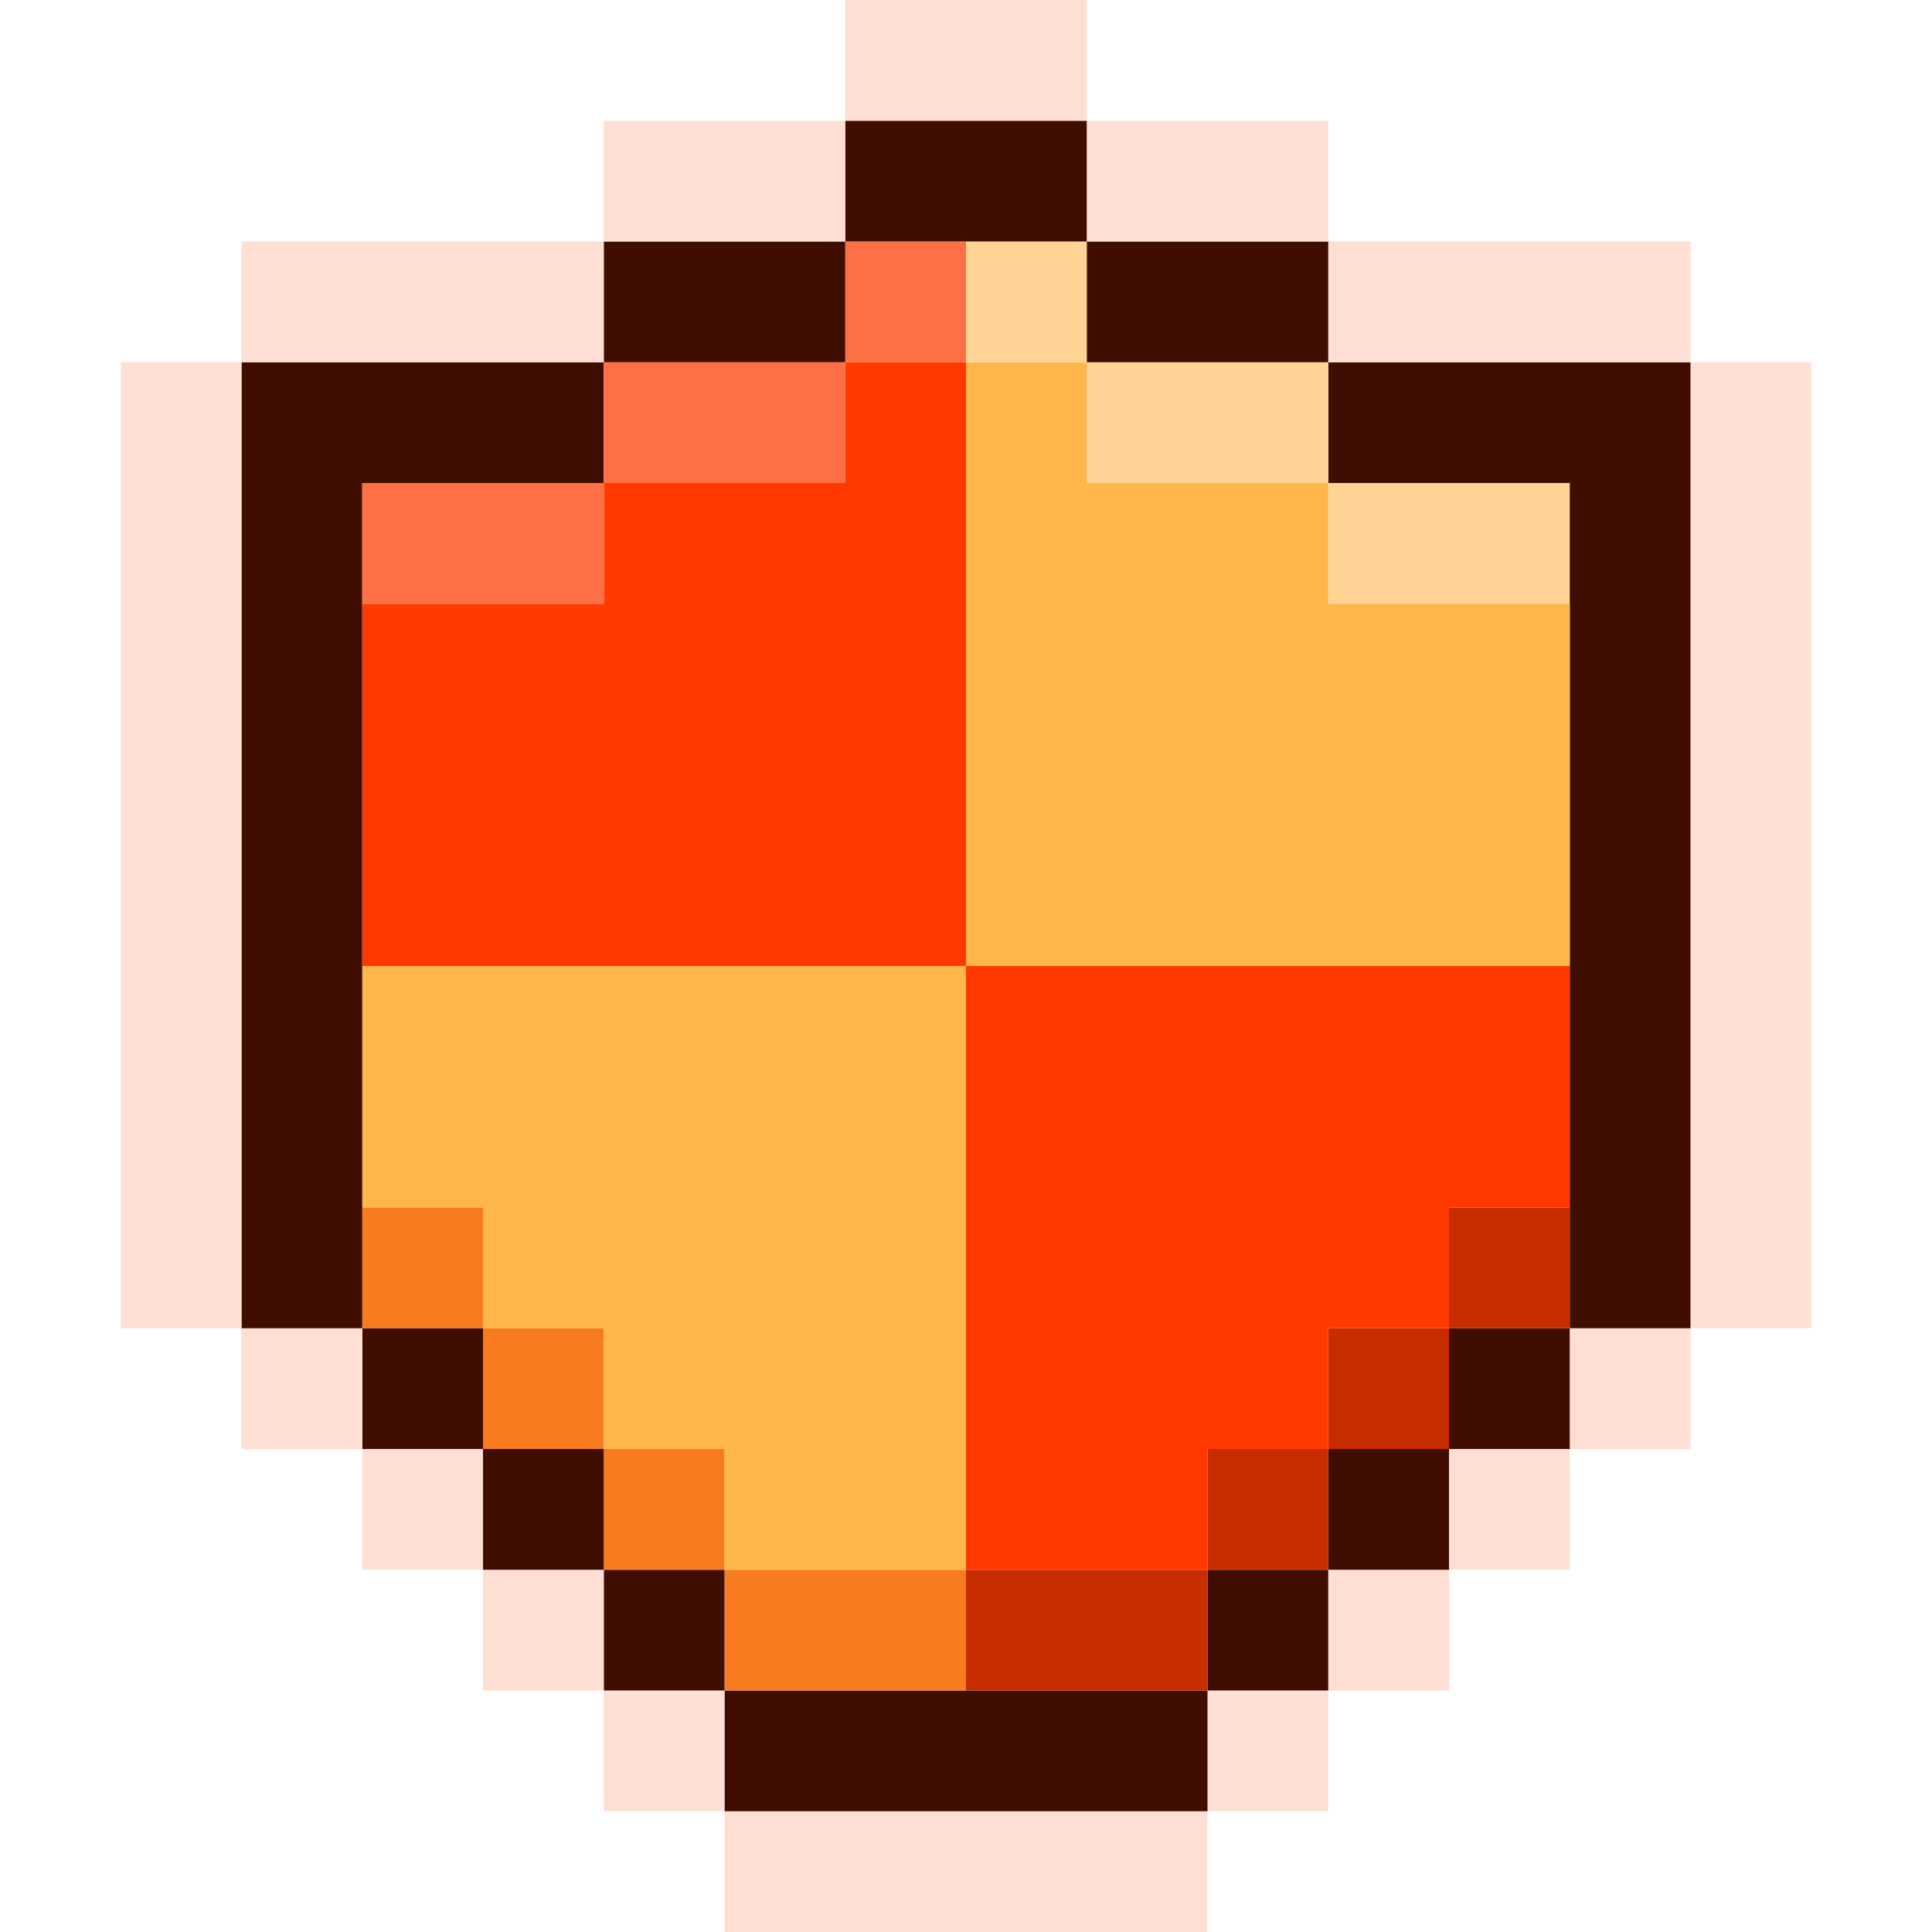
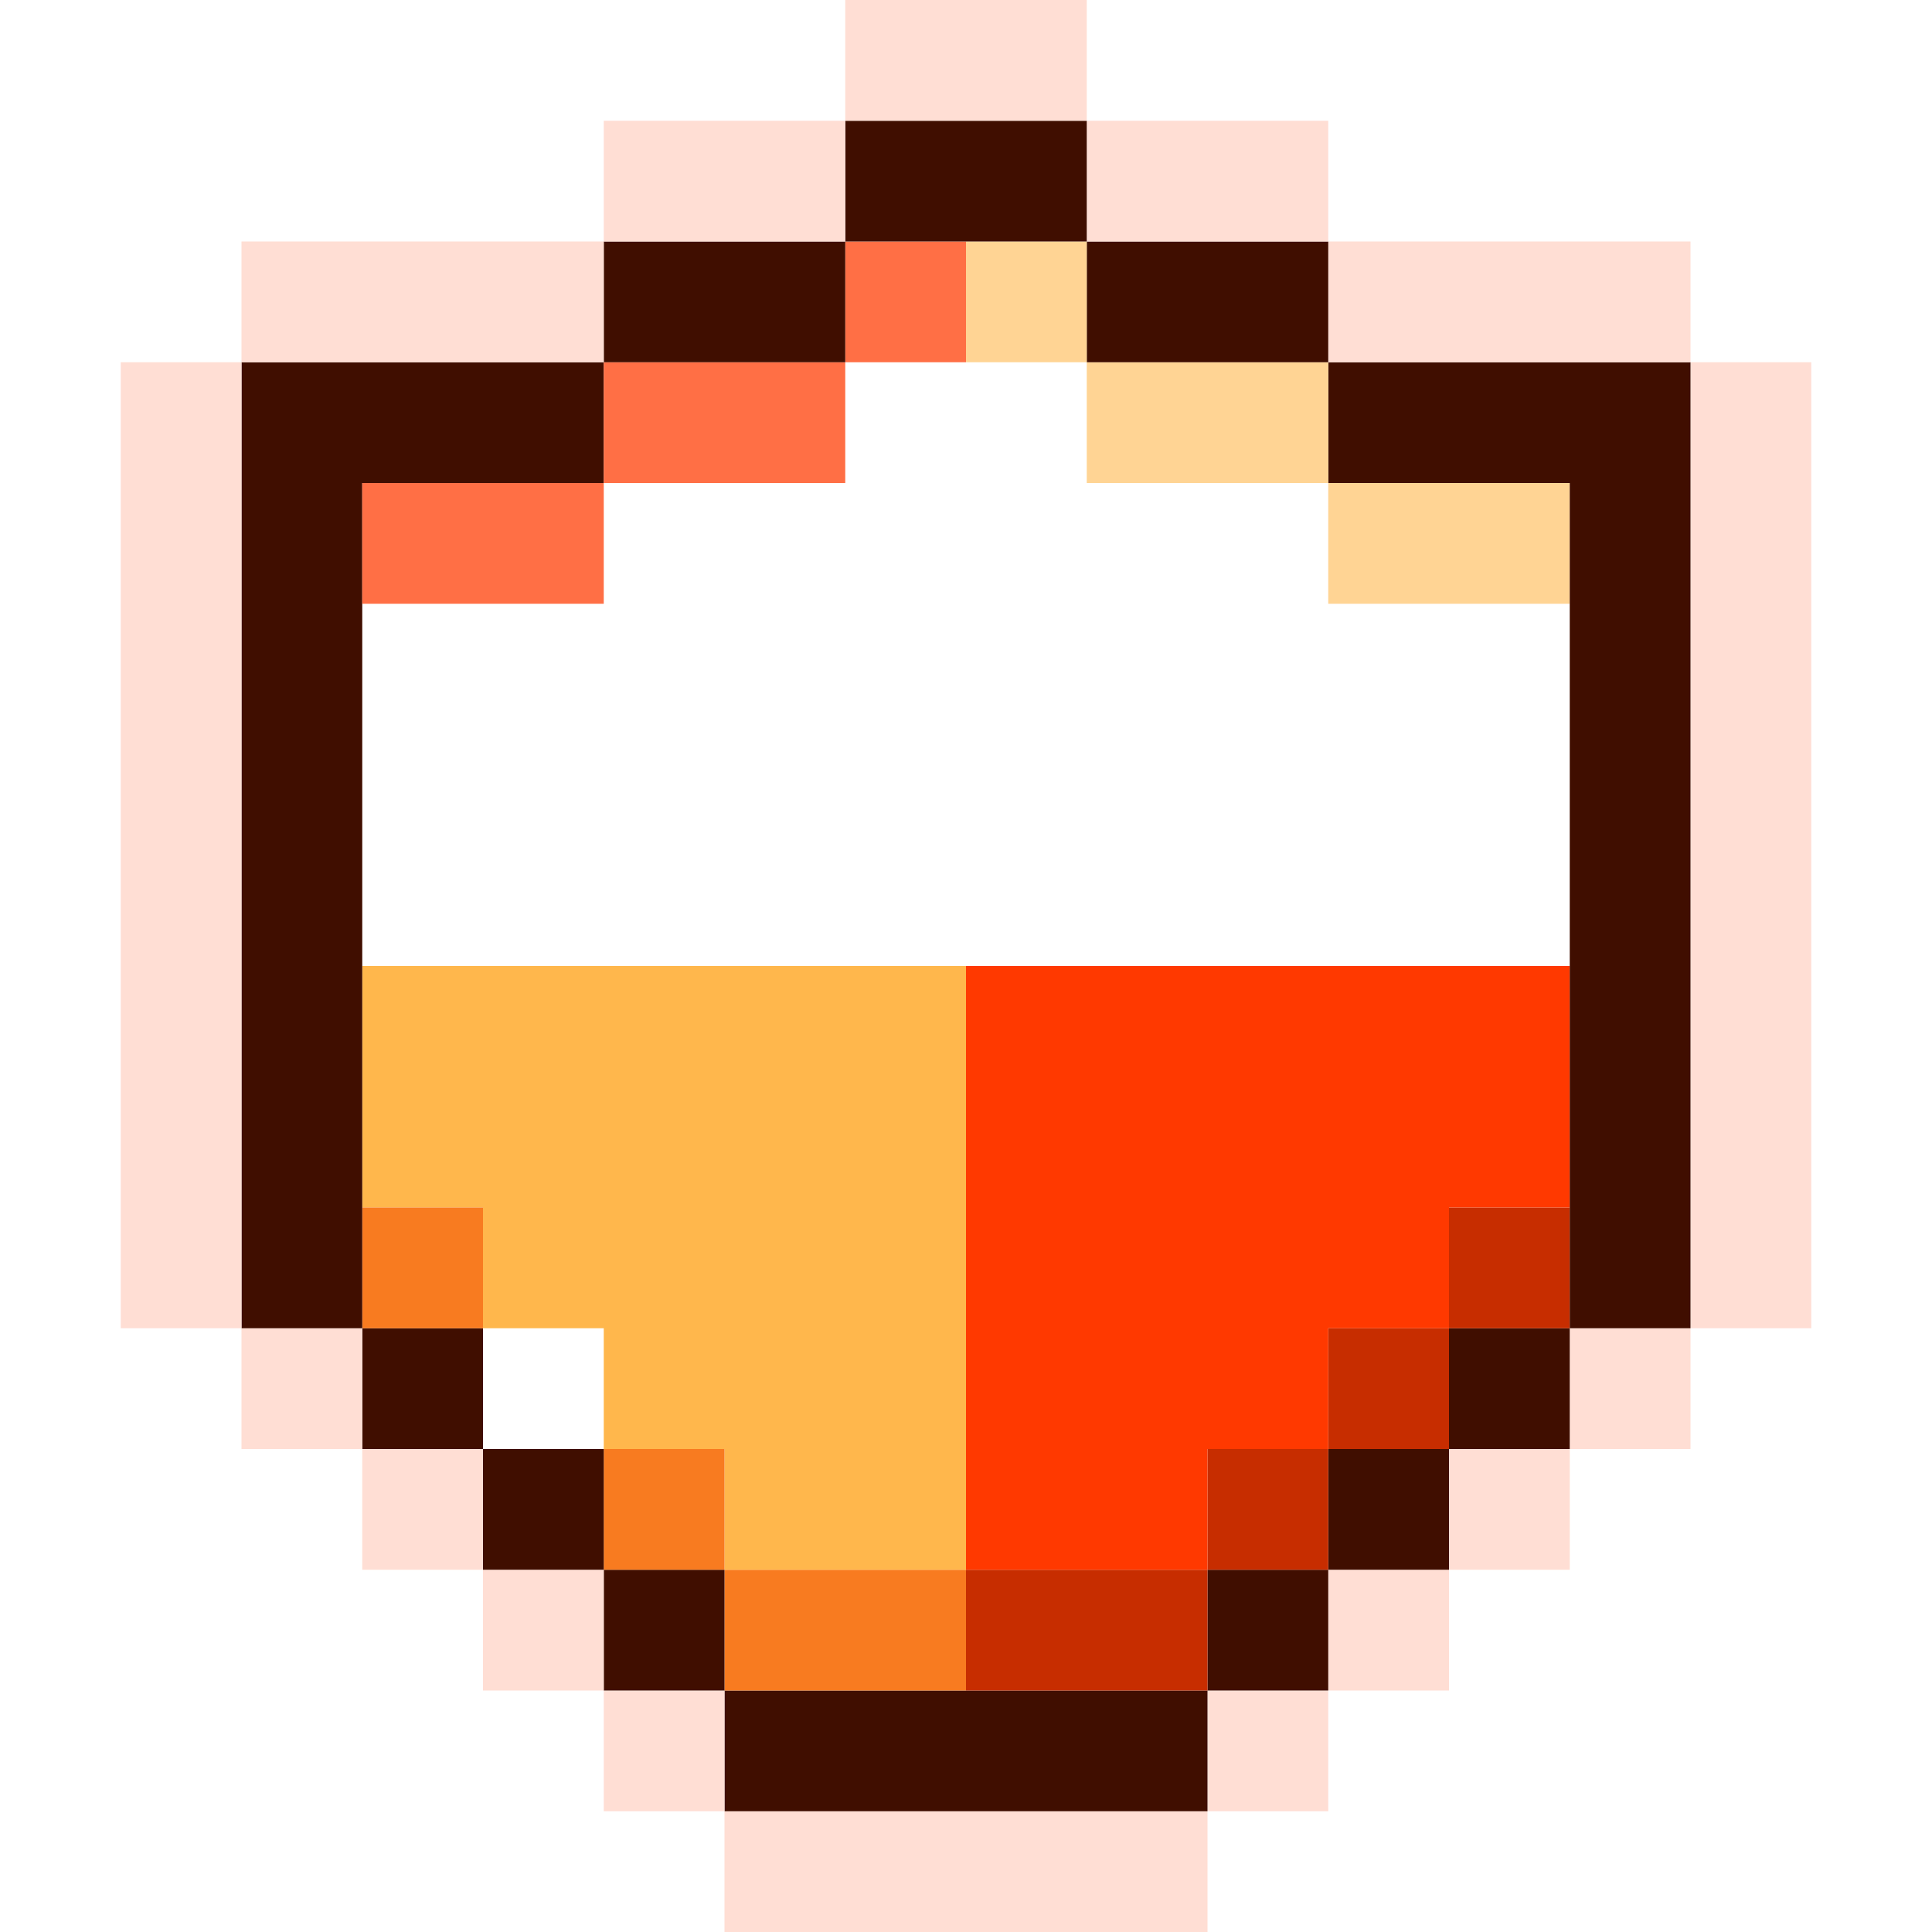
<svg xmlns="http://www.w3.org/2000/svg" width="32" height="32" viewBox="0 0 32 32" fill="none">
  <g style="mix-blend-mode:luminosity">
    <path d="M20 30H12V32H20V30Z" fill="#FFDED4" />
    <path d="M22 28H20V30H22V28Z" fill="#FFDED4" />
    <path d="M20 28H12V30H20V28Z" fill="#400E00" />
    <path d="M12 28H10V30H12V28Z" fill="#FFDED4" />
    <path d="M24 26H22V28H24V26Z" fill="#FFDED4" />
    <path d="M22 26H20V28H22V26Z" fill="#400E00" />
    <path d="M20 26H16V28H20V26Z" fill="#C72D00" />
    <path d="M16 26H12V28H16V26Z" fill="#F87B20" />
    <path d="M12 26H10V28H12V26Z" fill="#400E00" />
    <path d="M10 26H8V28H10V26Z" fill="#FFDED4" />
    <path d="M26 24H24V26H26V24Z" fill="#FFDED4" />
    <path d="M24 24H22V26H24V24Z" fill="#400E00" />
    <path d="M22 24H20V26H22V24Z" fill="#C72D00" />
    <path d="M16 26V16H6V20H8V22H10V24H12V26H16Z" fill="#FFB74C" />
    <path d="M12 24H10V26H12V24Z" fill="#F87B20" />
    <path d="M10 24H8V26H10V24Z" fill="#400E00" />
    <path d="M8 24H6V26H8V24Z" fill="#FFDED4" />
    <path d="M28 22H26V24H28V22Z" fill="#FFDED4" />
    <path d="M26 22H24V24H26V22Z" fill="#400E00" />
    <path d="M24 22H22V24H24V22Z" fill="#C72D00" />
-     <path d="M10 22H8V24H10V22Z" fill="#F87B20" />
    <path d="M8 22H6V24H8V22Z" fill="#400E00" />
    <path d="M6 22H4V24H6V22Z" fill="#FFDED4" />
    <path d="M26 20H24V22H26V20Z" fill="#C72D00" />
    <path d="M8 20H6V22H8V20Z" fill="#F87B20" />
    <path d="M6 8H10V6H4V22H6V8Z" fill="#400E00" />
    <path d="M4 6H2V22H4V6Z" fill="#FFDED4" />
    <path d="M16 16V26H20V24H22V22H24V20H26V16H16Z" fill="#FF3900" />
    <path d="M30 6H28V22H30V6Z" fill="#FFDED4" />
    <path d="M26 8H22V10H26V8Z" fill="#FFD494" />
-     <path d="M10 8V10H6V16H16V6H14V8H10Z" fill="#FF3900" />
    <path d="M10 8H6V10H10V8Z" fill="#FF6F45" />
    <path d="M22 6V8H26V22H28V6H22Z" fill="#400E00" />
    <path d="M22 6H18V8H22V6Z" fill="#FFD494" />
-     <path d="M16 16H26V10H22V8H18V6H16V16Z" fill="#FFB74C" />
    <path d="M14 6H10V8H14V6Z" fill="#FF6F45" />
    <path d="M28 4H22V6H28V4Z" fill="#FFDED4" />
    <path d="M22 4H18V6H22V4Z" fill="#400E00" />
    <path d="M18 4H16V6H18V4Z" fill="#FFD494" />
    <path d="M16 4H14V6H16V4Z" fill="#FF6F45" />
    <path d="M14 4H10V6H14V4Z" fill="#400E00" />
    <path d="M10 4H4V6H10V4Z" fill="#FFDED4" />
    <path d="M22 2H18V4H22V2Z" fill="#FFDED4" />
    <path d="M18 2H14V4H18V2Z" fill="#400E00" />
    <path d="M14 2H10V4H14V2Z" fill="#FFDED4" />
    <path d="M18 0H14V2H18V0Z" fill="#FFDED4" />
  </g>
</svg>